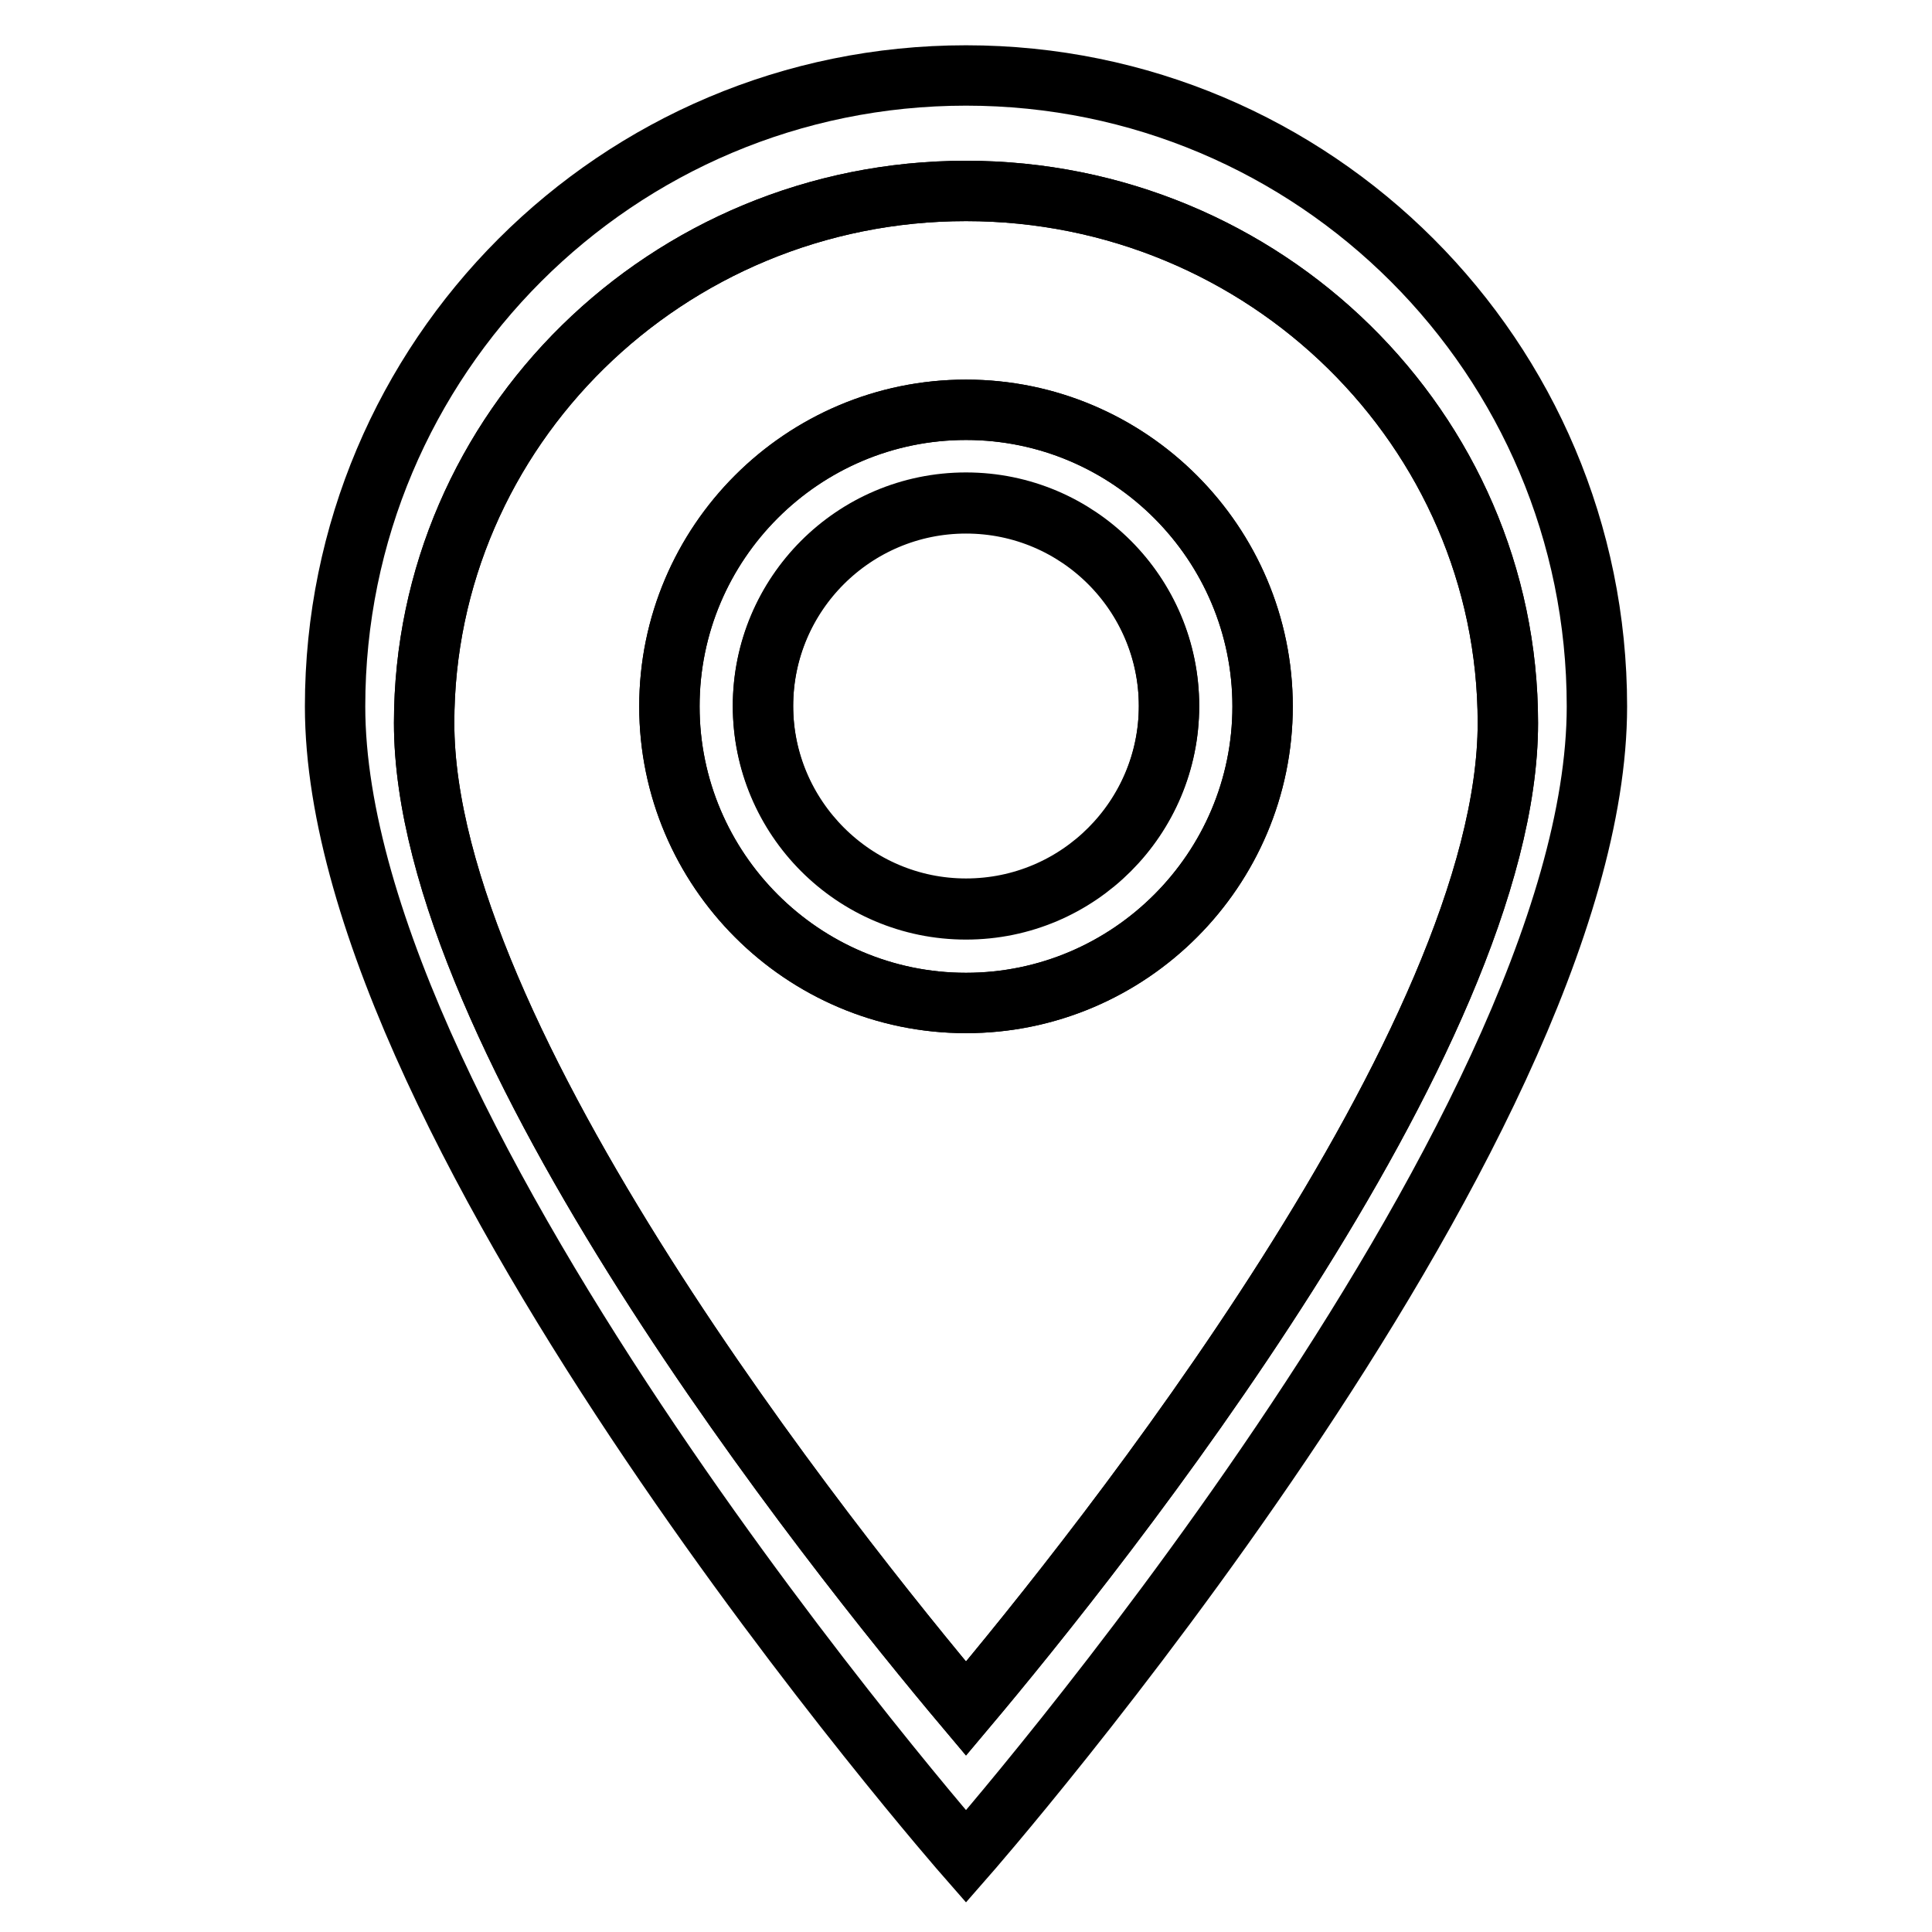
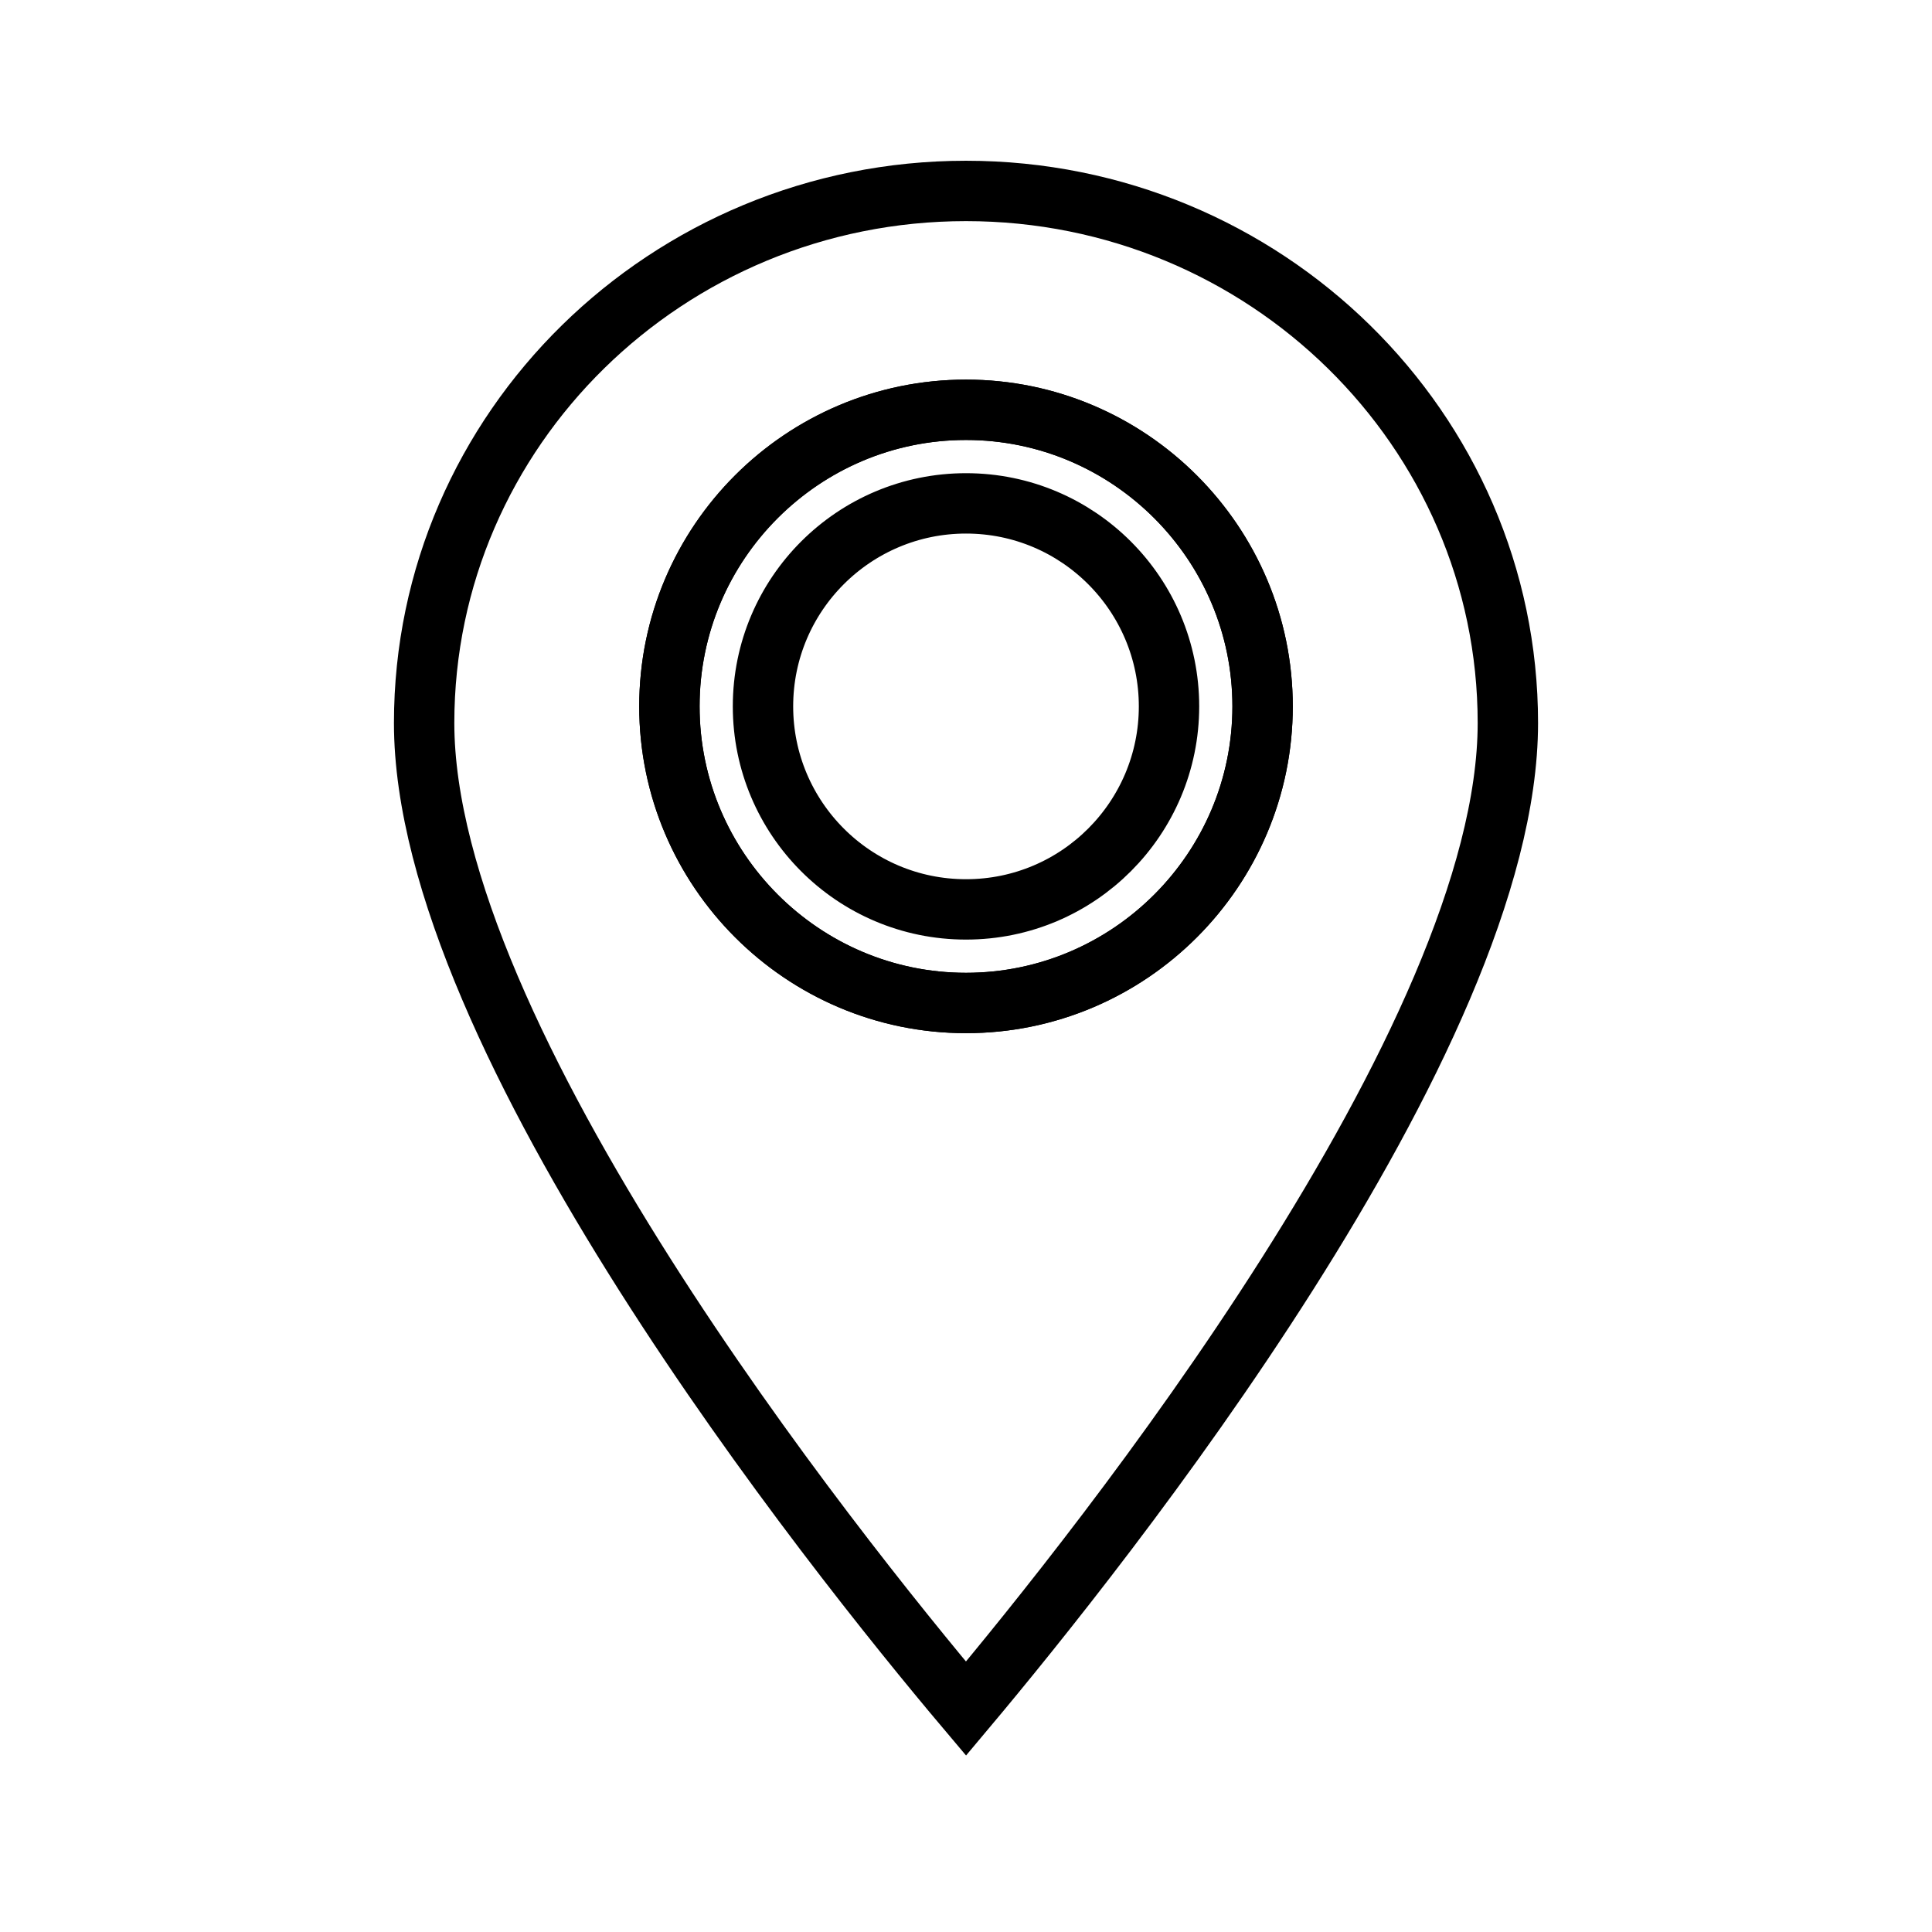
<svg xmlns="http://www.w3.org/2000/svg" version="1.1" x="0px" y="0px" viewBox="0 0 256 256" enable-background="new 0 0 256 256" xml:space="preserve">
  <g>
    <g>
      <path stroke-width="8" fill-opacity="0" stroke="#000000" d="M128,25.3c-39.6,0-71.8,31.6-71.8,70.5c0,41.8,54,109.5,71.8,130.6c17.8-21.2,71.8-88.8,71.8-130.6C199.8,56.9,167.6,25.3,128,25.3z M128,132.9c-21.7,0-39.3-17.7-39.3-39.3c0-21.7,17.7-39.3,39.3-39.3c21.7,0,39.3,17.7,39.3,39.3S149.7,132.9,128,132.9z" />
-       <path stroke-width="8" fill-opacity="0" stroke="#000000" d="M128,66.6c-14.9,0-26.9,12.1-26.9,26.9s12.1,26.9,26.9,26.9c14.9,0,26.9-12.1,26.9-26.9S142.9,66.6,128,66.6z" />
      <path stroke-width="8" fill-opacity="0" stroke="#000000" d="M128,54.3c-21.7,0-39.3,17.6-39.3,39.3s17.7,39.3,39.3,39.3c21.7,0,39.3-17.7,39.3-39.3S149.7,54.3,128,54.3z M128,120.5c-14.9,0-26.9-12.1-26.9-26.9c0-14.9,12.1-26.9,26.9-26.9c14.9,0,26.9,12.1,26.9,26.9C154.9,108.4,142.9,120.5,128,120.5z" />
-       <path stroke-width="8" fill-opacity="0" stroke="#000000" d="M128,10c-46.2,0-83.6,37.4-83.6,83.6c0,57,83.6,152.4,83.6,152.4s83.6-95.4,83.6-152.4C211.6,47.4,174.2,10,128,10z M56.2,95.8c0-38.9,32.2-70.5,71.8-70.5c39.6,0,71.8,31.6,71.8,70.5c0,41.8-54,109.5-71.8,130.6C110.2,205.2,56.2,137.6,56.2,95.8z" />
    </g>
  </g>
</svg>